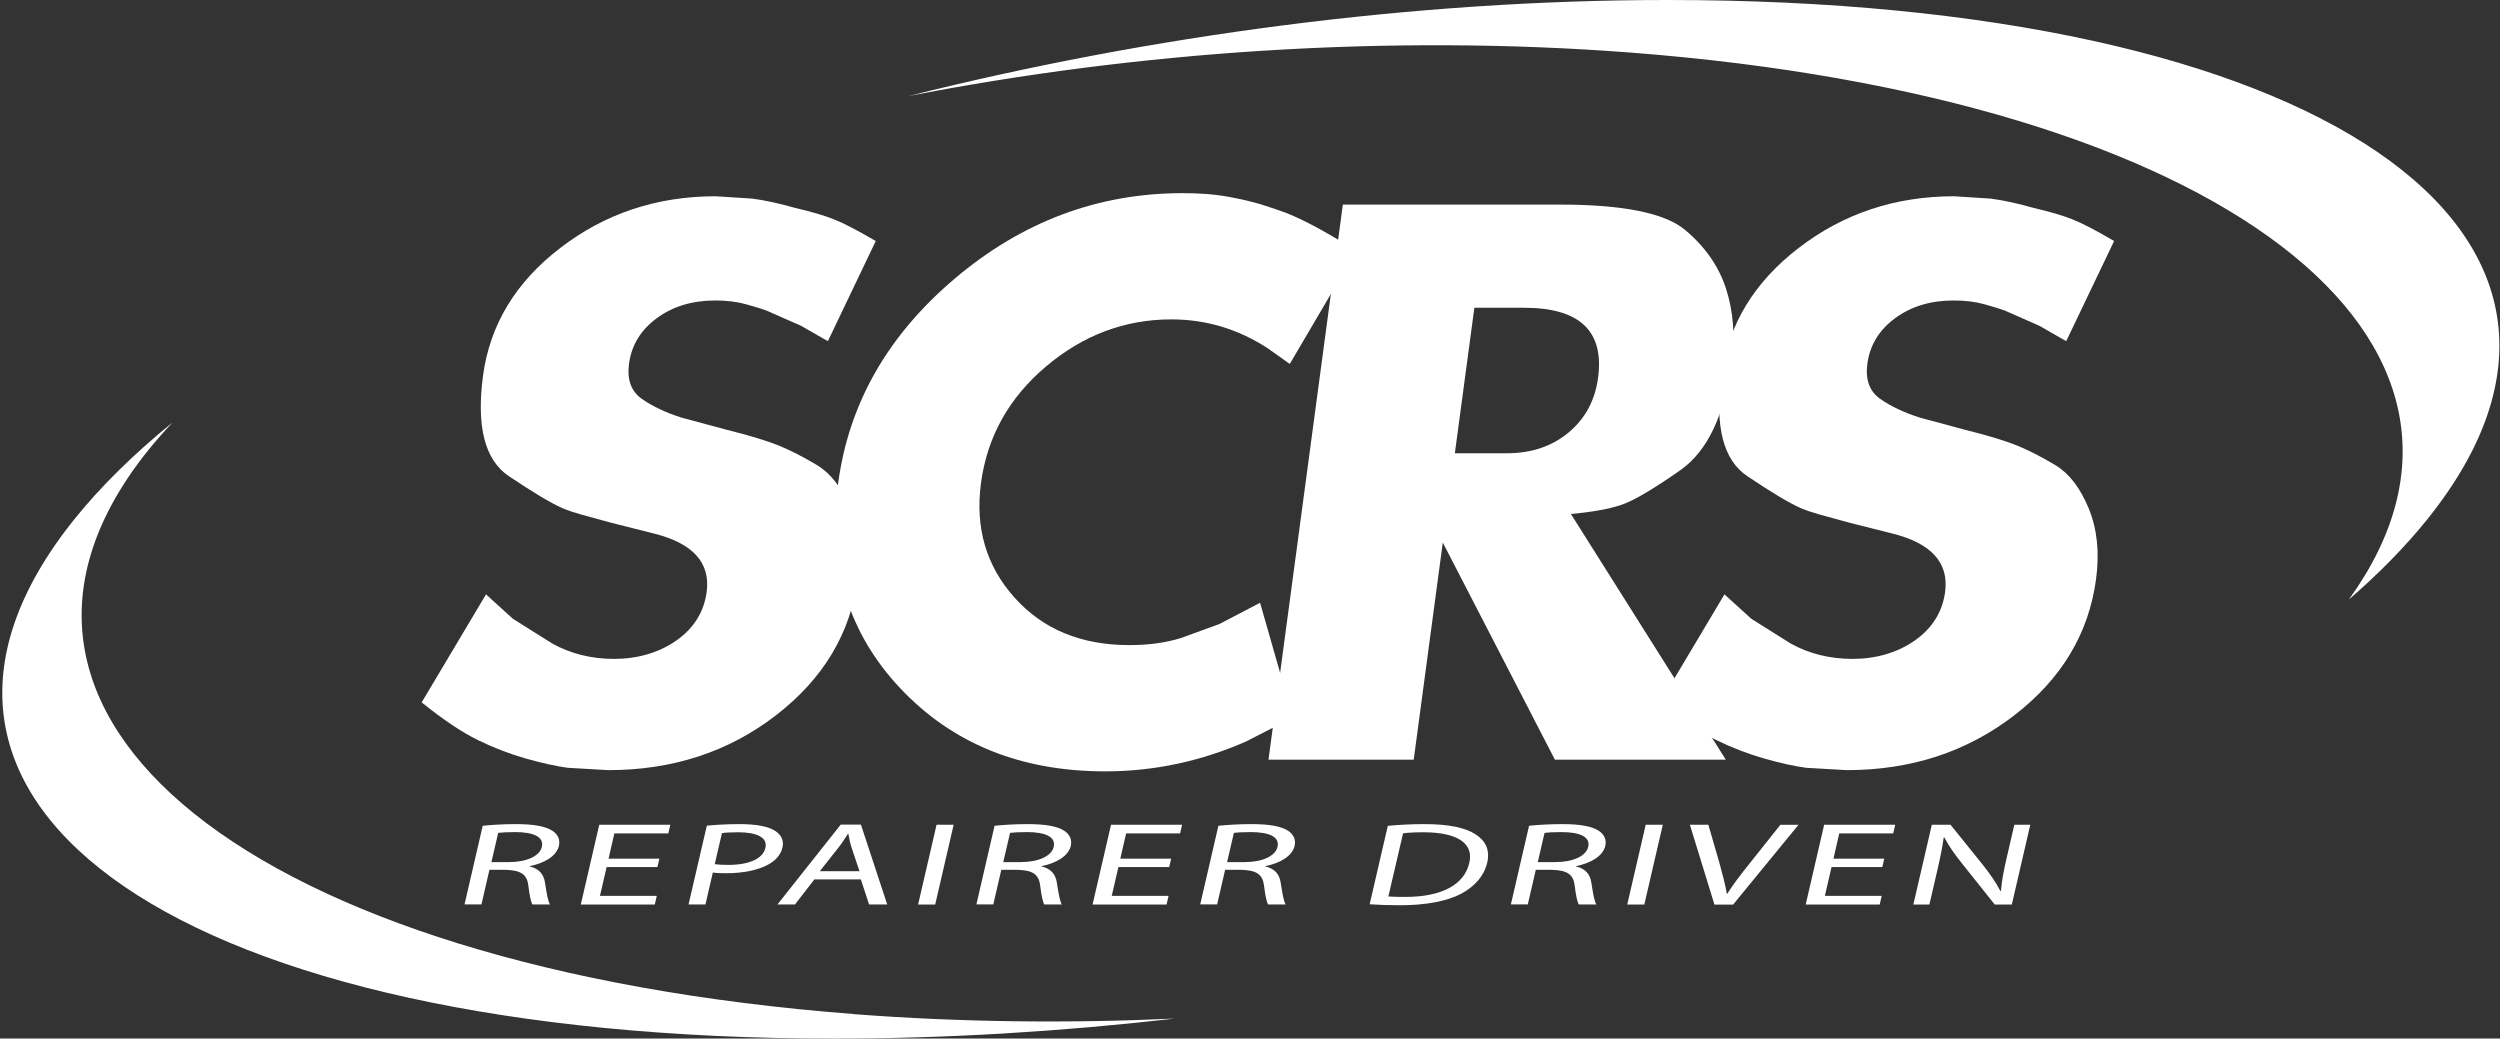
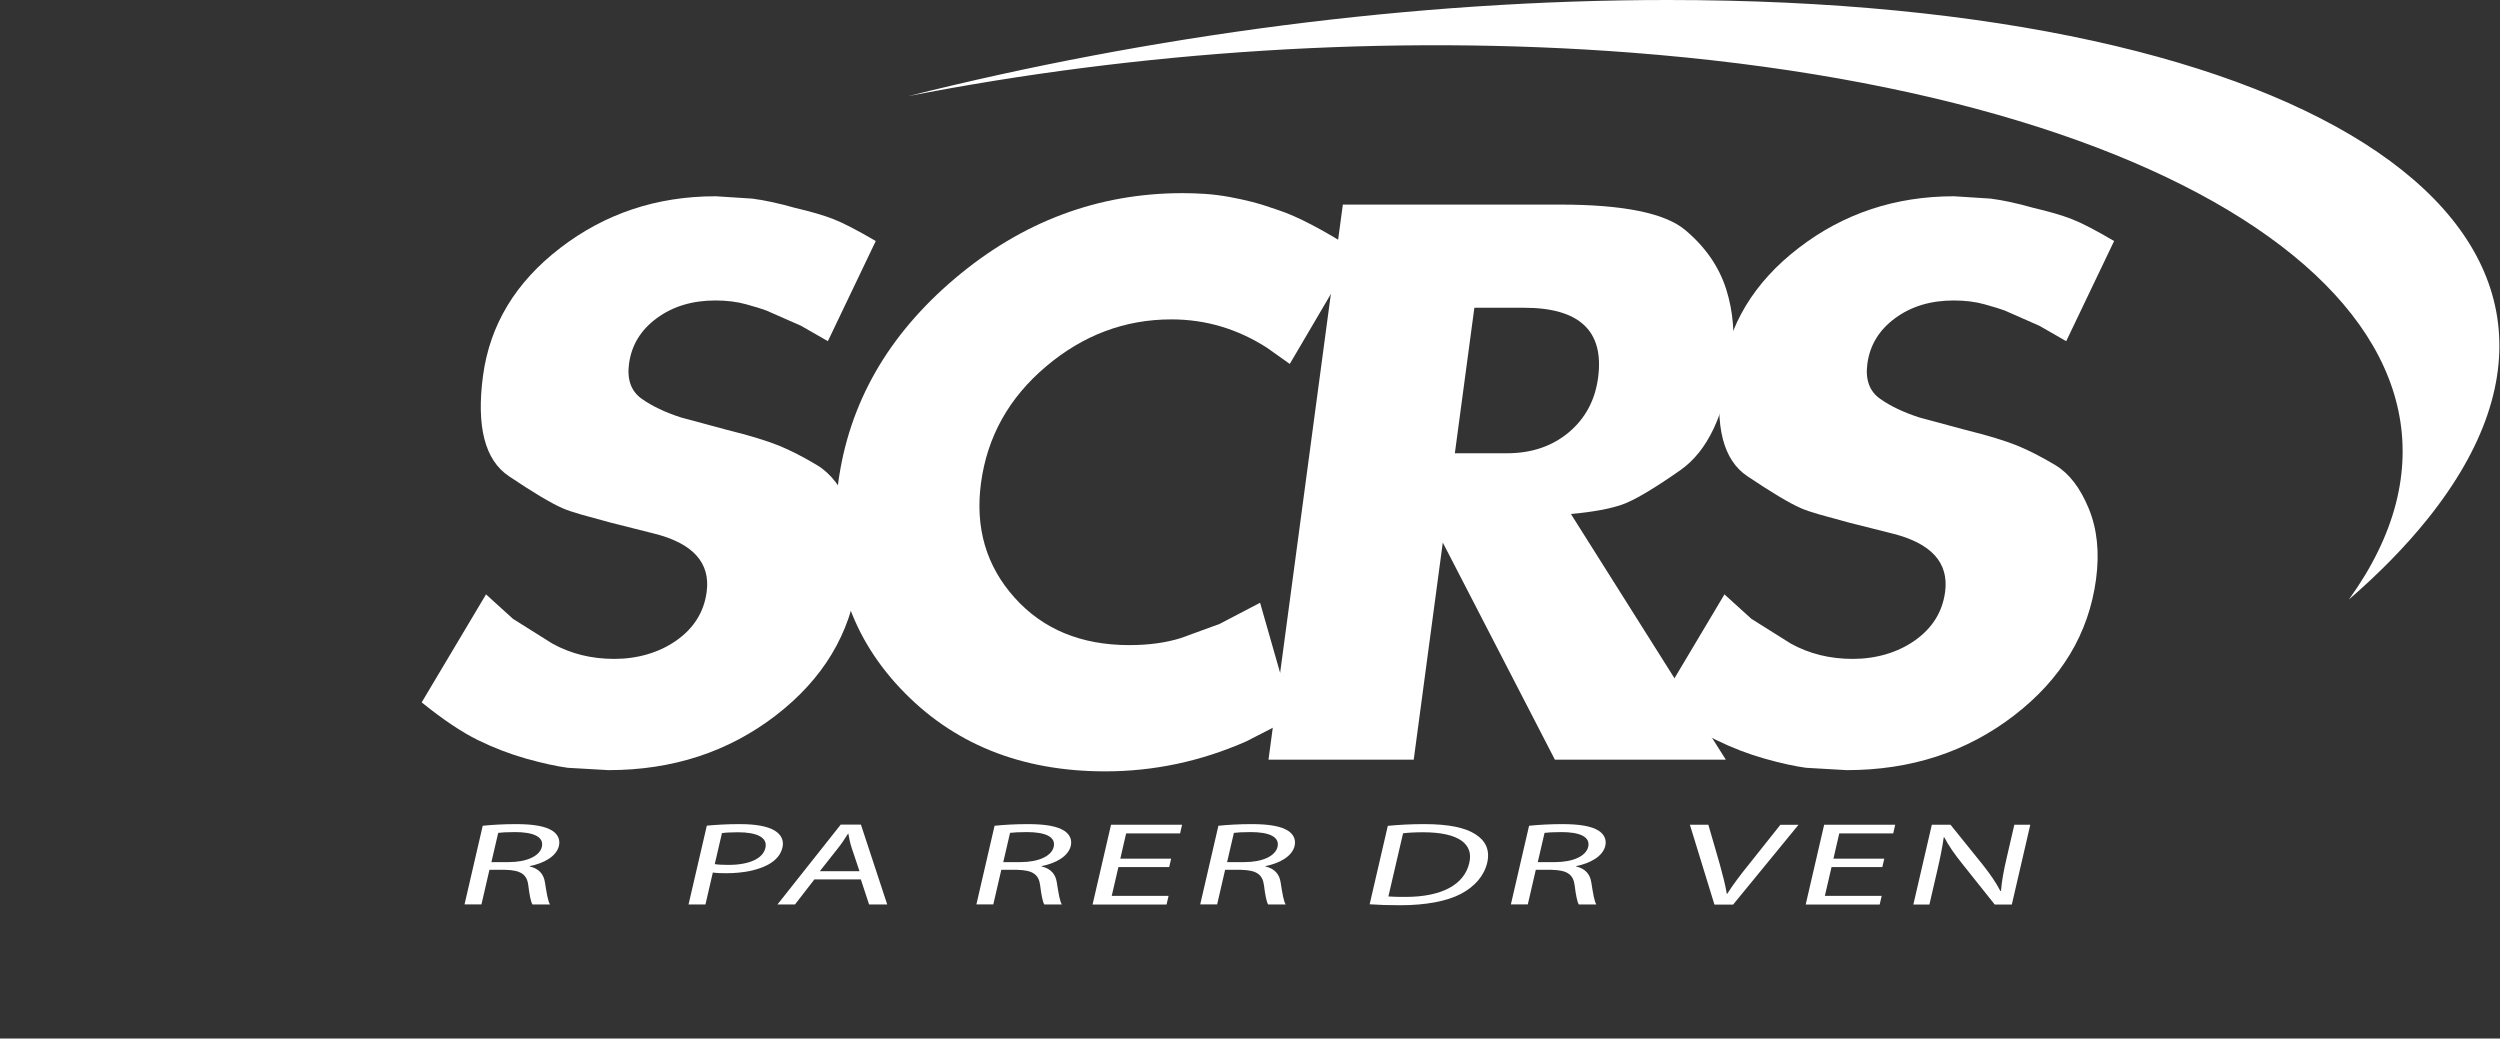
<svg xmlns="http://www.w3.org/2000/svg" width="857" height="356" viewBox="0 0 857 356" fill="none">
  <rect x="0" y="0" width="857" height="356" fill="#333333" stroke="none" />
  <g clip-path="url(#clip0_2_511)">
    <path d="M166.53 203.683L175.838 212.131L189.281 220.578C195.586 224.088 202.693 225.872 210.574 225.872C218.455 225.872 225.92 223.76 231.898 219.537C237.875 215.313 241.325 209.781 242.247 202.91C243.586 192.887 237.519 186.194 224.046 182.863L209.415 179.175C205.519 178.104 202.158 177.182 199.333 176.409C196.507 175.606 194.307 174.862 192.76 174.178C188.775 172.423 182.678 168.765 174.441 163.232C166.203 157.7 163.258 146.219 165.578 128.789C167.928 111.36 176.731 96.756 192.076 84.977C207.422 73.199 225.147 67.28 245.31 67.28L257.861 68.083C261.994 68.618 266.902 69.659 272.552 71.265C277.875 72.515 282.247 73.764 285.667 75.102C289.058 76.411 293.905 78.939 300.21 82.627L283.794 116.951L274.604 111.687L262.649 106.422C261.251 105.887 258.961 105.203 255.779 104.31C252.597 103.418 249.087 103.002 245.221 103.002C237.34 103.002 230.649 105.024 225.147 109.069C219.645 113.115 216.493 118.32 215.63 124.655C214.887 130.098 216.344 134.113 219.942 136.671C223.541 139.229 228.061 141.371 233.504 143.126L249.177 147.349C256.968 149.283 262.916 151.097 267.02 152.763C271.095 154.428 275.467 156.689 280.136 159.485C284.805 162.31 288.582 167.218 291.496 174.267C294.411 181.316 295.244 189.407 294.024 198.538C291.526 217.187 282.158 232.773 265.92 245.265C249.682 257.757 230.56 264.003 208.552 264.003L194.634 263.2C190.678 262.665 185.92 261.624 180.329 260.047C174.768 258.471 169.266 256.359 163.853 253.712C158.441 251.065 151.987 246.782 144.552 240.774L166.56 203.832L166.53 203.683Z" fill="white" />
    <path d="M442.158 124.774L434.366 119.242C424.225 112.728 413.31 109.486 401.563 109.486C385.623 109.486 371.288 114.869 358.56 125.637C345.831 136.404 338.426 149.699 336.284 165.582C334.232 180.93 338.069 194.017 347.794 204.873C357.519 215.73 370.634 221.143 387.139 221.143C393.742 221.143 399.63 220.34 404.775 218.734L418.069 213.885L431.957 206.628L443.199 245.949L427.258 254.128C411.675 260.999 395.526 264.42 378.842 264.42C349.875 264.42 326.441 254.902 308.567 235.896C290.664 216.86 283.586 193.422 287.333 165.582C290.991 138.277 304.344 114.899 327.392 95.417C350.441 75.935 376.433 66.209 405.429 66.209C407.987 66.209 410.604 66.298 413.221 66.477C415.868 66.655 418.604 67.012 421.459 67.518C424.314 68.053 426.961 68.618 429.34 69.243C431.749 69.867 434.664 70.79 438.173 72.009C444.656 74.121 453.578 78.79 464.909 85.988L442.128 124.774H442.158Z" fill="white" />
    <path d="M460.329 70.135H534.857C556.478 70.135 570.783 73.05 577.682 78.85C584.612 84.65 589.281 91.431 591.749 99.165C594.188 106.898 594.842 115.167 593.652 123.971C591.214 142.263 585.325 154.666 576.017 161.18C566.708 167.694 559.987 171.65 555.853 173.048C551.719 174.446 545.95 175.516 538.515 176.2L591.6 260.404H533.013L494.589 185.986L484.626 260.404H434.842L460.329 70.105V70.135ZM498.693 155.38H516.567C524.983 155.38 532.032 153 537.742 148.242C543.422 143.483 546.783 137.236 547.823 129.503C549.965 113.501 541.519 105.5 522.455 105.5H505.415L498.723 155.38H498.693Z" fill="white" />
    <path d="M591.065 203.683L600.374 212.131L613.816 220.578C620.121 224.088 627.229 225.872 635.11 225.872C642.991 225.872 650.455 223.76 656.433 219.537C662.411 215.313 665.861 209.781 666.783 202.91C668.121 192.887 662.054 186.194 648.582 182.863L633.95 179.175C630.054 178.104 626.693 177.182 623.868 176.409C621.043 175.606 618.842 174.862 617.296 174.178C613.31 172.423 607.214 168.765 598.976 163.232C590.738 157.7 587.794 146.219 590.113 128.789C592.463 111.36 601.266 96.756 616.612 84.977C631.928 73.199 649.682 67.28 669.846 67.28L682.396 68.083C686.53 68.618 691.437 69.659 697.087 71.265C702.411 72.515 706.783 73.764 710.203 75.102C713.593 76.411 718.441 78.939 724.716 82.627L708.299 116.951L699.11 111.687L687.154 106.422C685.757 105.887 683.467 105.203 680.284 104.31C677.102 103.418 673.593 103.002 669.727 103.002C661.846 103.002 655.154 105.024 649.652 109.069C644.151 113.115 640.998 118.32 640.136 124.655C639.392 130.098 640.849 134.113 644.448 136.671C648.047 139.229 652.567 141.371 658.009 143.126L673.682 147.349C681.474 149.283 687.422 151.097 691.526 152.763C695.6 154.428 699.972 156.689 704.641 159.485C709.31 162.31 713.087 167.218 716.002 174.267C718.916 181.316 719.749 189.407 718.53 198.538C716.032 217.187 706.664 232.773 690.426 245.265C674.188 257.757 655.065 264.003 633.058 264.003L619.139 263.2C615.184 262.665 610.426 261.624 604.864 260.047C599.303 258.471 593.801 256.359 588.389 253.712C582.976 251.065 576.522 246.782 569.087 240.774L591.095 203.832L591.065 203.683Z" fill="white" />
    <path d="M165.519 283.069C168.522 282.742 172.864 282.504 176.79 282.504C183.006 282.504 186.902 283.247 189.281 284.735C191.214 285.954 192.106 287.828 191.6 289.969C190.768 293.539 186.485 295.948 181.578 296.9V297.019C184.79 297.762 186.396 299.696 186.812 302.521C187.407 306.328 187.853 308.975 188.537 310.046H182.53C181.994 309.243 181.519 306.923 181.102 303.503C180.656 299.725 178.485 298.298 173.251 298.179H167.779L165.043 310.017H159.244L165.489 283.009L165.519 283.069ZM168.433 295.531H174.381C180.597 295.531 184.998 293.449 185.742 290.326C186.574 286.787 182.708 285.24 176.582 285.24C173.786 285.24 171.823 285.359 170.783 285.508L168.463 295.502L168.433 295.531Z" fill="white" />
-     <path d="M225.385 297.227H207.957L205.667 307.102H225.147L224.463 310.076H199.095L205.429 282.712H229.786L229.102 285.686H210.604L208.612 294.342H226.039L225.355 297.257L225.385 297.227Z" fill="white" />
    <path d="M242.277 283.039C245.132 282.771 248.879 282.504 253.548 282.504C259.288 282.504 263.303 283.307 265.623 284.764C267.734 286.073 268.805 288.066 268.24 290.475C267.675 292.944 266.009 294.907 263.422 296.334C259.823 298.327 254.649 299.339 248.968 299.339C247.244 299.339 245.638 299.309 244.359 299.101L241.831 310.046H236.032L242.307 283.009L242.277 283.039ZM245.013 296.216C246.232 296.424 247.809 296.483 249.742 296.483C256.76 296.483 261.519 294.371 262.381 290.683C263.244 287.025 259.348 285.3 253.013 285.3C250.485 285.3 248.522 285.419 247.481 285.597L245.013 296.245V296.216Z" fill="white" />
    <path d="M279.184 301.45L272.522 310.046H266.515L288.195 282.682H295.125L304.136 310.046H297.92L295.095 301.45H279.125H279.184ZM294.649 298.684L292.002 290.802C291.407 289.018 291.11 287.382 290.812 285.805H290.693C289.652 287.382 288.612 289.107 287.273 290.743L281.028 298.655H294.649V298.684Z" fill="white" />
-     <path d="M326.916 282.712L320.582 310.076H314.723L321.058 282.712H326.916Z" fill="white" />
    <path d="M340.983 283.069C343.987 282.742 348.329 282.504 352.255 282.504C358.47 282.504 362.366 283.247 364.745 284.735C366.678 285.954 367.571 287.828 367.065 289.969C366.232 293.539 361.95 295.948 357.043 296.9V297.019C360.255 297.762 361.861 299.696 362.277 302.521C362.872 306.328 363.318 308.975 364.002 310.046H357.994C357.459 309.243 356.983 306.923 356.567 303.503C356.091 299.725 353.98 298.298 348.716 298.179H343.244L340.507 310.017H334.708L340.954 283.009L340.983 283.069ZM343.898 295.531H349.846C356.061 295.531 360.463 293.449 361.206 290.326C362.039 286.787 358.173 285.24 352.047 285.24C349.251 285.24 347.288 285.359 346.247 285.508L343.928 295.502L343.898 295.531Z" fill="white" />
    <path d="M400.82 297.227H383.392L381.102 307.102H400.582L399.898 310.076H374.53L380.864 282.712H405.221L404.537 285.686H386.039L384.046 294.342H401.474L400.79 297.257L400.82 297.227Z" fill="white" />
    <path d="M417.712 283.069C420.716 282.742 425.058 282.504 428.983 282.504C435.199 282.504 439.095 283.247 441.474 284.735C443.407 285.954 444.299 287.828 443.794 289.969C442.961 293.539 438.678 295.948 433.771 296.9V297.019C436.983 297.762 438.589 299.696 439.006 302.521C439.6 306.328 440.046 308.975 440.73 310.046H434.723C434.188 309.243 433.712 306.923 433.296 303.503C432.82 299.725 430.708 298.298 425.444 298.179H419.972L417.236 310.017H411.437L417.682 283.009L417.712 283.069ZM420.626 295.531H426.574C432.79 295.531 437.192 293.449 437.935 290.326C438.768 286.787 434.902 285.24 428.775 285.24C425.98 285.24 424.017 285.359 422.976 285.508L420.656 295.502L420.626 295.531Z" fill="white" />
    <path d="M475.764 283.099C479.392 282.742 483.645 282.504 488.255 282.504C496.582 282.504 502.262 283.723 505.682 285.924C509.251 288.155 510.827 291.338 509.816 295.74C508.775 300.201 505.593 303.86 500.864 306.388C496.017 308.946 488.731 310.314 479.987 310.314C475.794 310.314 472.403 310.195 469.519 309.987L475.734 283.128L475.764 283.099ZM475.972 307.31C477.4 307.429 479.541 307.459 481.801 307.459C494.292 307.459 501.935 303.235 503.66 295.859C505.236 289.404 500.151 285.3 487.868 285.3C484.864 285.3 482.545 285.448 480.968 285.657L475.942 307.28L475.972 307.31Z" fill="white" />
    <path d="M524.21 283.069C527.214 282.742 531.556 282.504 535.481 282.504C541.697 282.504 545.593 283.247 547.972 284.735C549.905 285.954 550.797 287.828 550.292 289.969C549.459 293.539 545.177 295.948 540.27 296.9V297.019C543.481 297.762 545.087 299.696 545.504 302.521C546.099 306.328 546.545 308.975 547.229 310.046H541.221C540.686 309.243 540.21 306.923 539.794 303.503C539.318 299.725 537.206 298.298 531.942 298.179H526.47L523.734 310.017H517.935L524.18 283.009L524.21 283.069ZM527.125 295.531H533.073C539.288 295.531 543.69 293.449 544.433 290.326C545.266 286.787 541.4 285.24 535.273 285.24C532.478 285.24 530.515 285.359 529.474 285.508L527.154 295.502L527.125 295.531Z" fill="white" />
-     <path d="M570.009 282.712L563.675 310.076H557.816L564.151 282.712H570.009Z" fill="white" />
    <path d="M587.705 310.076L579.288 282.712H585.623L589.519 296.186C590.53 299.874 591.422 303.205 591.957 306.418H592.076C594.069 303.265 596.686 299.815 599.571 296.245L610.307 282.742H616.522L594.099 310.106H587.705V310.076Z" fill="white" />
    <path d="M645.281 297.227H627.853L625.563 307.102H645.043L644.359 310.076H618.991L625.325 282.712H649.682L648.998 285.686H630.5L628.508 294.342H645.935L645.251 297.257L645.281 297.227Z" fill="white" />
    <path d="M655.898 310.076L662.232 282.712H668.626L679.779 296.543C682.307 299.755 684.299 302.64 685.727 305.436H685.935C686.232 301.748 686.887 298.417 687.868 294.163L690.515 282.712H695.987L689.652 310.076H683.794L672.731 296.186C670.292 293.152 668.032 290.029 666.515 287.055H666.307C665.831 290.535 665.147 293.836 664.106 298.387L661.4 310.076H655.928H655.898Z" fill="white" />
-     <path d="M292.626 347.612C85.667 331.7 -22.496 245.057 51.05 154.042C53.578 150.919 56.284 147.855 59.139 144.821C45.905 155.588 34.574 166.683 25.474 178.015C-53.455 276.317 63.154 356.03 285.905 356.03C324.537 356.03 363.853 353.621 402.812 349.159C366.084 350.854 329.058 350.438 292.626 347.642V347.612Z" fill="white" />
    <path d="M571.675 0C484.478 0 393.95 12.225 311.333 32.956C389.697 17.638 475.972 11.659 559.006 18.025C761.355 33.58 869.251 116.773 805.192 205.528C815.541 196.545 824.582 187.354 832.106 177.985C911.035 79.683 794.426 0 571.675 0Z" fill="white" />
  </g>
  <defs>
    <clipPath id="clip0_2_511">
      <rect width="856" height="356" fill="white" transform="translate(0.79)" />
    </clipPath>
  </defs>
</svg>